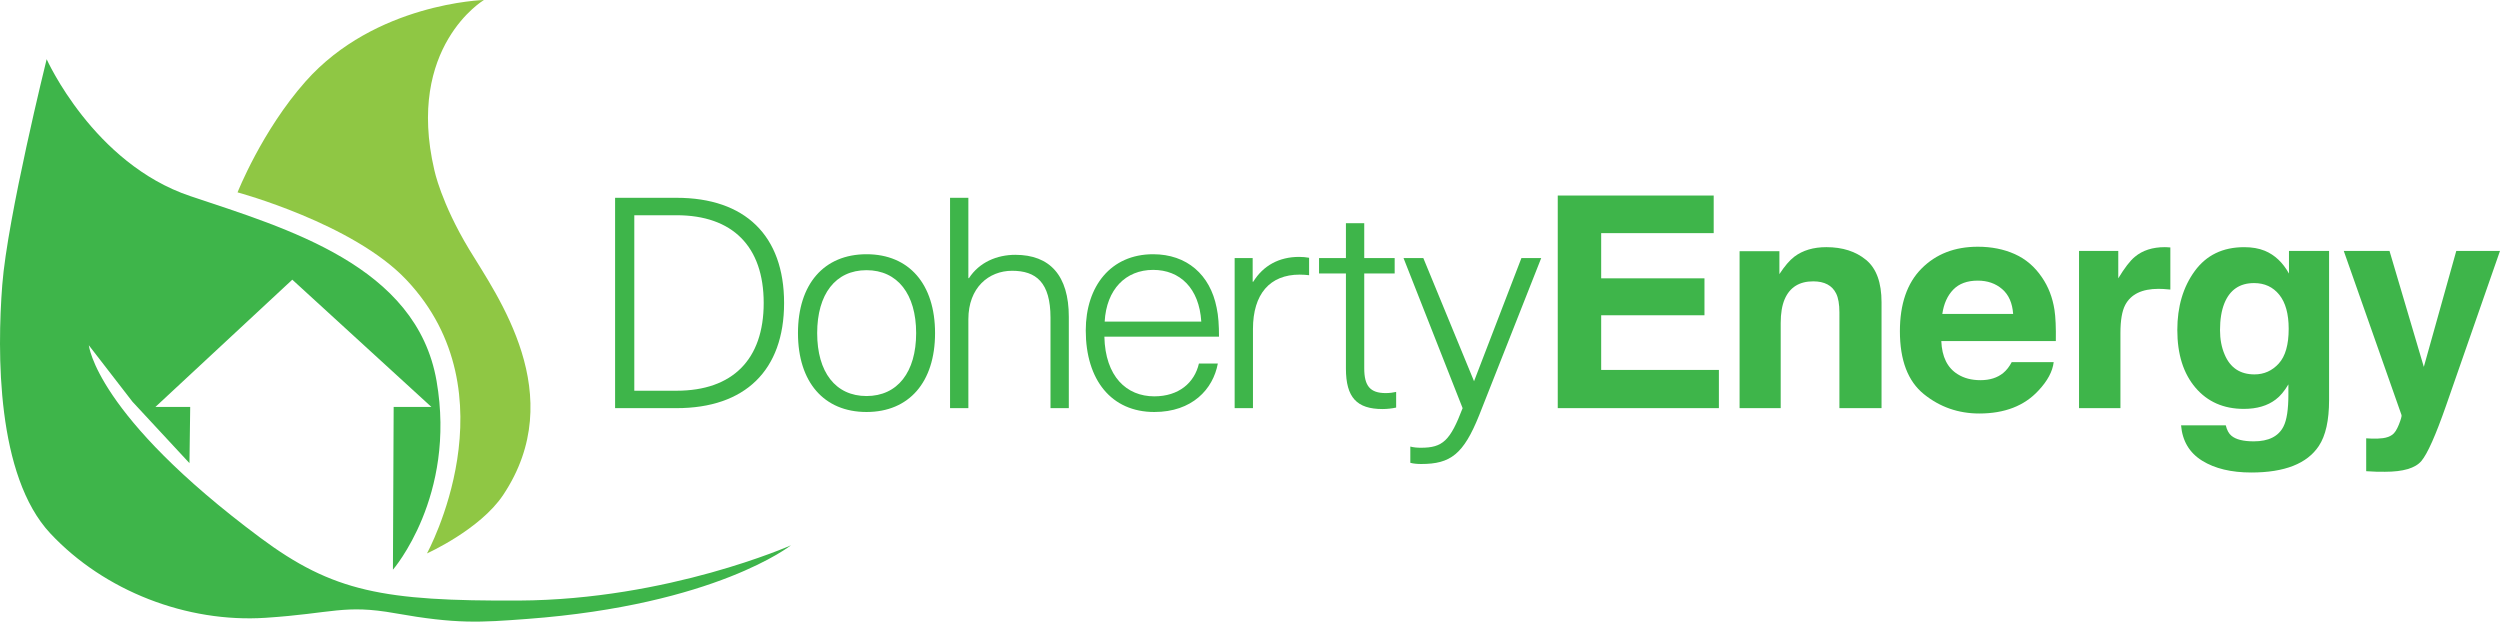
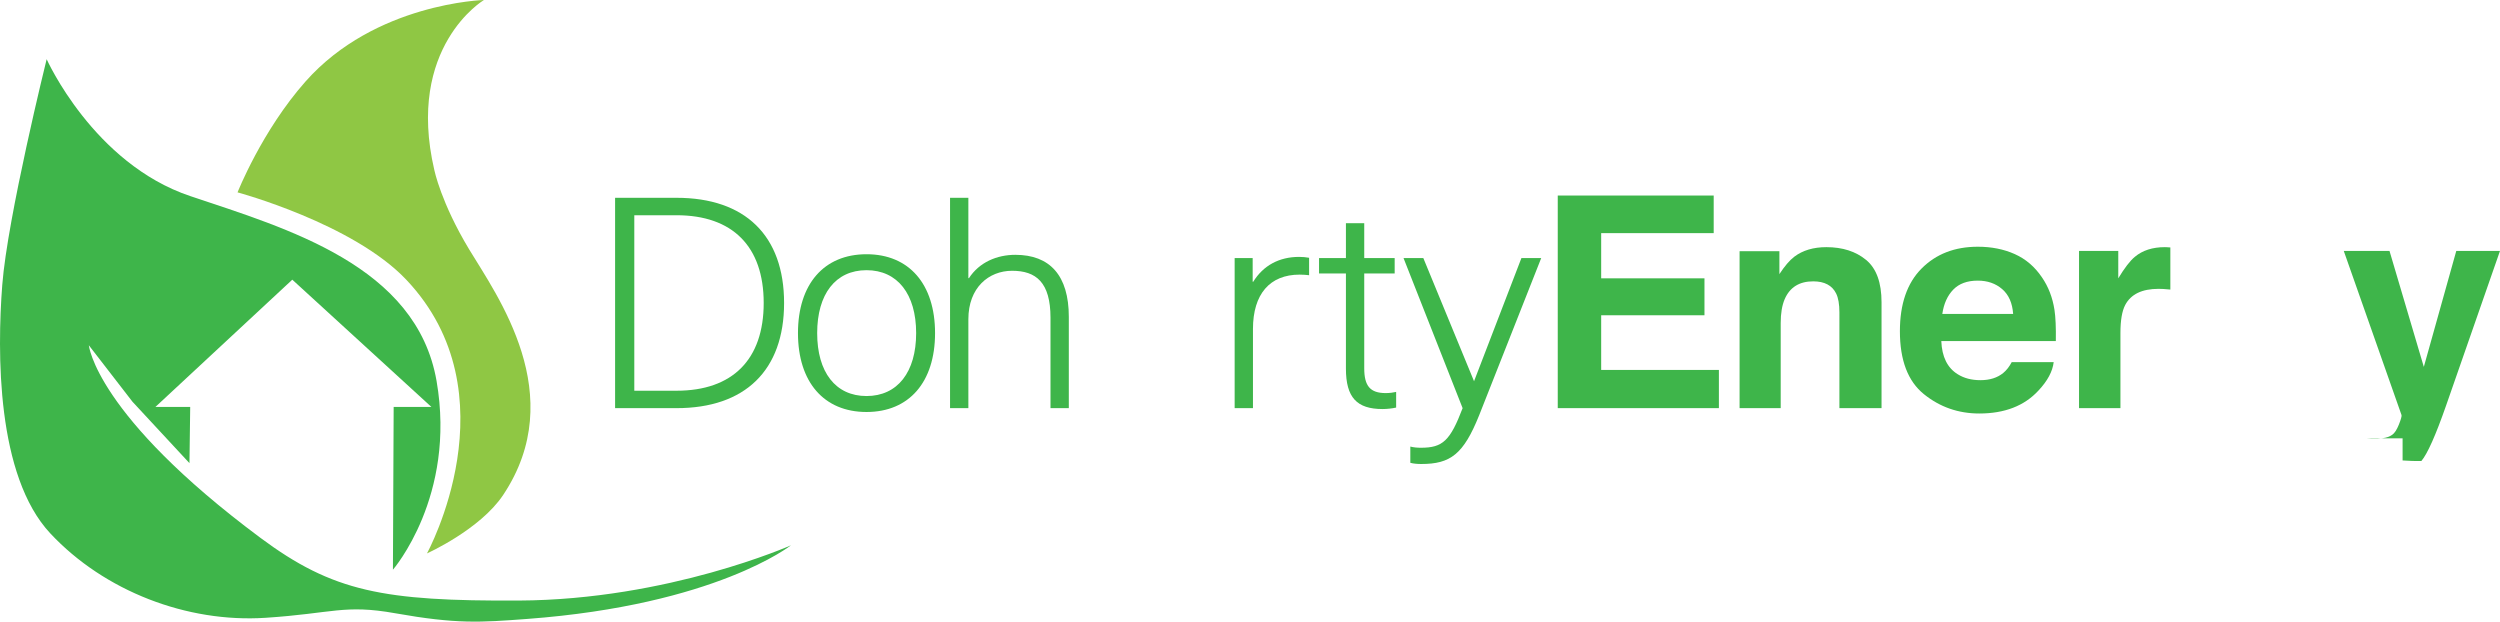
<svg xmlns="http://www.w3.org/2000/svg" version="1.1" x="0px" y="0px" width="727.205px" height="180.819px" viewBox="0 0 727.205 180.819" style="enable-background:new 0 0 727.205 180.819;" xml:space="preserve">
  <style type="text/css">
	.st0{fill:#8FC744;}
	.st1{fill:#3EB54A;}
</style>
  <defs>
</defs>
  <path class="st0" d="M124.194,160.982c0,0,15.451-6.928,22.167-17.002c19.369-29.054-1.722-57.893-9.9-71.452  C128.283,58.969,126.346,49.5,126.346,49.5C117.952,13.559,140.765,0,140.765,0s-31.637,0.861-51.867,23.674  c-12.722,14.346-19.8,32.282-19.8,32.282s33.574,9.039,49.069,25.396C149.672,114.607,124.194,160.982,124.194,160.982z" />
  <path class="st1" d="M13.573,17.217c0,0-11.406,46.056-12.913,65.641s-1.722,55.526,13.989,72.313s39.763,26.042,62.628,24.535  c19.585-1.291,22.846-3.962,37.663-1.324c17.95,3.197,24.79,2.671,38.395,1.657c54.88-4.089,76.746-21.425,76.746-21.425  s-35.661,15.861-79.135,16.077c-39.432,0.195-54.095-2.535-75.25-18.283c-47.919-35.672-49.856-55.971-49.856-55.971l12.698,16.425  l16.572,17.863l0.215-16.356H45.209l39.815-37.017l40.461,37.017h-10.976l-0.215,47.348c0,0,18.509-21.306,12.698-54.88  S83.518,66.502,55.324,57.032S13.573,17.217,13.573,17.217" />
  <g>
    <path class="st1" d="M498.484,67.823h-32.731v13.135h30.046V91.7h-30.046v15.905h34.242v11.12h-46.873V56.87h45.362V67.823z" />
    <path class="st1" d="M542.814,75.607c2.995,2.476,4.492,6.582,4.492,12.316v30.802h-12.254V90.903c0-2.406-0.318-4.252-0.957-5.539   c-1.168-2.35-3.389-3.525-6.666-3.525c-4.026,0-6.79,1.721-8.289,5.162c-0.778,1.819-1.167,4.141-1.167,6.966v24.759h-11.96V73.068   h11.582v6.672c1.532-2.35,2.981-4.042,4.347-5.078c2.45-1.846,5.558-2.77,9.318-2.77C535.968,71.893,539.818,73.131,542.814,75.607   z" />
    <path class="st1" d="M586.061,73.91c3.19,1.429,5.826,3.685,7.904,6.767c1.873,2.718,3.089,5.87,3.645,9.457   c0.322,2.102,0.453,5.127,0.394,9.078H564.69c0.186,4.589,1.78,7.806,4.783,9.653c1.826,1.147,4.024,1.721,6.594,1.721   c2.725,0,4.938-0.699,6.641-2.099c0.929-0.755,1.75-1.805,2.462-3.147h12.21c-0.321,2.714-1.8,5.47-4.434,8.268   c-4.098,4.447-9.833,6.672-17.208,6.672c-6.088,0-11.459-1.876-16.112-5.628s-6.979-9.856-6.979-18.313   c0-7.923,2.1-14,6.301-18.228c4.2-4.228,9.653-6.343,16.357-6.343C579.284,71.767,582.87,72.482,586.061,73.91z M568.169,84.242   c-1.69,1.742-2.752,4.102-3.187,7.081h20.604c-0.218-3.175-1.279-5.584-3.186-7.228c-1.907-1.644-4.271-2.466-7.094-2.466   C572.238,81.629,569.859,82.5,568.169,84.242z" />
    <path class="st1" d="M630.289,71.914c0.153,0.015,0.496,0.036,1.027,0.063V84.23c-0.755-0.084-1.427-0.14-2.014-0.168   c-0.588-0.027-1.063-0.042-1.427-0.042c-4.812,0-8.044,1.567-9.694,4.7c-0.923,1.763-1.385,4.477-1.385,8.141v21.864h-12.043   V72.984h11.414v7.973c1.846-3.049,3.454-5.134,4.825-6.253c2.238-1.874,5.147-2.812,8.729-2.812   C629.945,71.893,630.135,71.9,630.289,71.914z" />
-     <path class="st1" d="M658.78,72.942c2.906,1.203,5.252,3.414,7.041,6.63v-6.588h11.666v43.392c0,5.902-0.992,10.351-2.979,13.344   c-3.414,5.147-9.961,7.722-19.641,7.722c-5.846,0-10.615-1.147-14.31-3.44c-3.692-2.295-5.735-5.722-6.126-10.281h13.008   c0.336,1.398,0.883,2.405,1.637,3.021c1.287,1.091,3.455,1.636,6.506,1.636c4.307,0,7.189-1.44,8.645-4.322   c0.951-1.846,1.426-4.951,1.426-9.315v-2.938c-1.146,1.958-2.377,3.427-3.691,4.406c-2.379,1.818-5.471,2.728-9.275,2.728   c-5.875,0-10.568-2.062-14.079-6.189s-5.267-9.715-5.267-16.766c0-6.798,1.69-12.512,5.071-17.142   c3.382-4.63,8.173-6.945,14.376-6.945C655.079,71.893,657.075,72.243,658.78,72.942z M662.855,105.737   c1.922-2.111,2.883-5.476,2.883-10.092c0-4.336-0.912-7.638-2.736-9.904c-1.826-2.266-4.27-3.399-7.334-3.399   c-4.18,0-7.062,1.972-8.65,5.917c-0.836,2.098-1.254,4.686-1.254,7.763c0,2.658,0.445,5.022,1.338,7.093   c1.615,3.86,4.512,5.791,8.691,5.791C658.577,108.906,660.931,107.85,662.855,105.737z" />
-     <path class="st1" d="M688.283,127.496l1.511,0.084c1.175,0.056,2.294,0.014,3.357-0.126c1.062-0.141,1.957-0.462,2.686-0.965   c0.699-0.477,1.35-1.469,1.951-2.979s0.86-2.435,0.777-2.77l-16.808-47.756h13.303l9.987,33.739l9.442-33.739h12.715   l-15.682,44.986c-3.03,8.672-5.428,14.051-7.192,16.135s-5.293,3.126-10.587,3.126c-1.063,0-1.918-0.007-2.562-0.021   c-0.645-0.015-1.61-0.063-2.898-0.147V127.496z" />
+     <path class="st1" d="M688.283,127.496l1.511,0.084c1.175,0.056,2.294,0.014,3.357-0.126c1.062-0.141,1.957-0.462,2.686-0.965   c0.699-0.477,1.35-1.469,1.951-2.979s0.86-2.435,0.777-2.77l-16.808-47.756h13.303l9.987,33.739l9.442-33.739h12.715   l-15.682,44.986c-3.03,8.672-5.428,14.051-7.192,16.135c-1.063,0-1.918-0.007-2.562-0.021   c-0.645-0.015-1.61-0.063-2.898-0.147V127.496z" />
  </g>
  <g>
    <path class="st1" d="M380.793,74.983v5.07c-0.688-0.086-1.805-0.172-2.75-0.172c-8.68,0-13.578,5.672-13.578,15.812v23.031h-5.328   V75.069h5.242v6.875h0.172c2.922-4.727,7.562-7.219,13.32-7.219C378.817,74.725,379.934,74.811,380.793,74.983z" />
    <path class="st1" d="M406.113,113.999v4.555c-1.117,0.258-2.664,0.43-3.953,0.43c-7.477,0-10.656-3.352-10.656-11.773V79.538h-7.82   v-4.469h7.82V64.928h5.328v10.141h8.852v4.469h-8.852v27.586c0,5.156,1.719,7.219,6.273,7.219   C404.223,114.343,405.426,114.171,406.113,113.999z" />
    <path class="st1" d="M430.262,120.788c-4.555,11.344-8.336,14.18-16.844,14.18c-1.117,0-2.234-0.086-3.18-0.344v-4.727   c0.945,0.258,2.062,0.344,3.094,0.344c6.359,0,8.508-2.062,12.117-11.516l-17.188-43.656h5.758l15.18,36.867h-0.828l14.18-36.867   h5.758L430.262,120.788z" />
  </g>
  <g>
    <path class="st1" d="M196.795,57.537c19.938,0,31.281,11,31.281,30.594c0,19.593-11.344,30.593-31.281,30.593H178.92V57.537   H196.795z M184.506,113.654h12.289c16.328,0,25.352-9.109,25.352-25.523c0-16.414-9.023-25.523-25.352-25.523h-12.289V113.654z" />
    <path class="st1" d="M271.991,96.897c0,14.265-7.562,22.945-19.937,22.945c-12.375,0-19.938-8.68-19.938-22.945   c0-14.266,7.562-22.945,19.938-22.945C264.429,73.951,271.991,82.631,271.991,96.897z M237.702,96.897   c0,11.343,5.328,18.304,14.352,18.304c9.023,0,14.437-6.961,14.437-18.304c0-11.344-5.414-18.305-14.437-18.305   C243.03,78.592,237.702,85.553,237.702,96.897z" />
    <path class="st1" d="M281.852,80.912c3.008-4.641,8.164-6.789,13.492-6.789c10.055,0,15.555,6.016,15.555,18.047v26.554h-5.328   V92.428c0-10.312-4.211-13.664-11.172-13.664c-6.789,0-12.719,4.898-12.719,14.094v25.867h-5.328V57.537h5.328v23.375H281.852z" />
-     <path class="st1" d="M348.744,105.748h5.5c-1.375,7.477-7.477,14.094-18.477,14.094c-12.461,0-19.938-9.281-19.938-23.718   c0-12.891,7.305-22.172,19.594-22.172c9.797,0,16.586,5.93,18.477,15.555c0.516,2.32,0.688,5.242,0.688,8.422h-33.344   c0.258,11.601,6.445,17.359,14.523,17.359C342.901,115.287,347.455,111.334,348.744,105.748z M321.33,93.545h28.102   c-0.602-9.711-6.188-15.039-14.008-15.039C327.432,78.506,321.846,84.178,321.33,93.545z" />
  </g>
</svg>